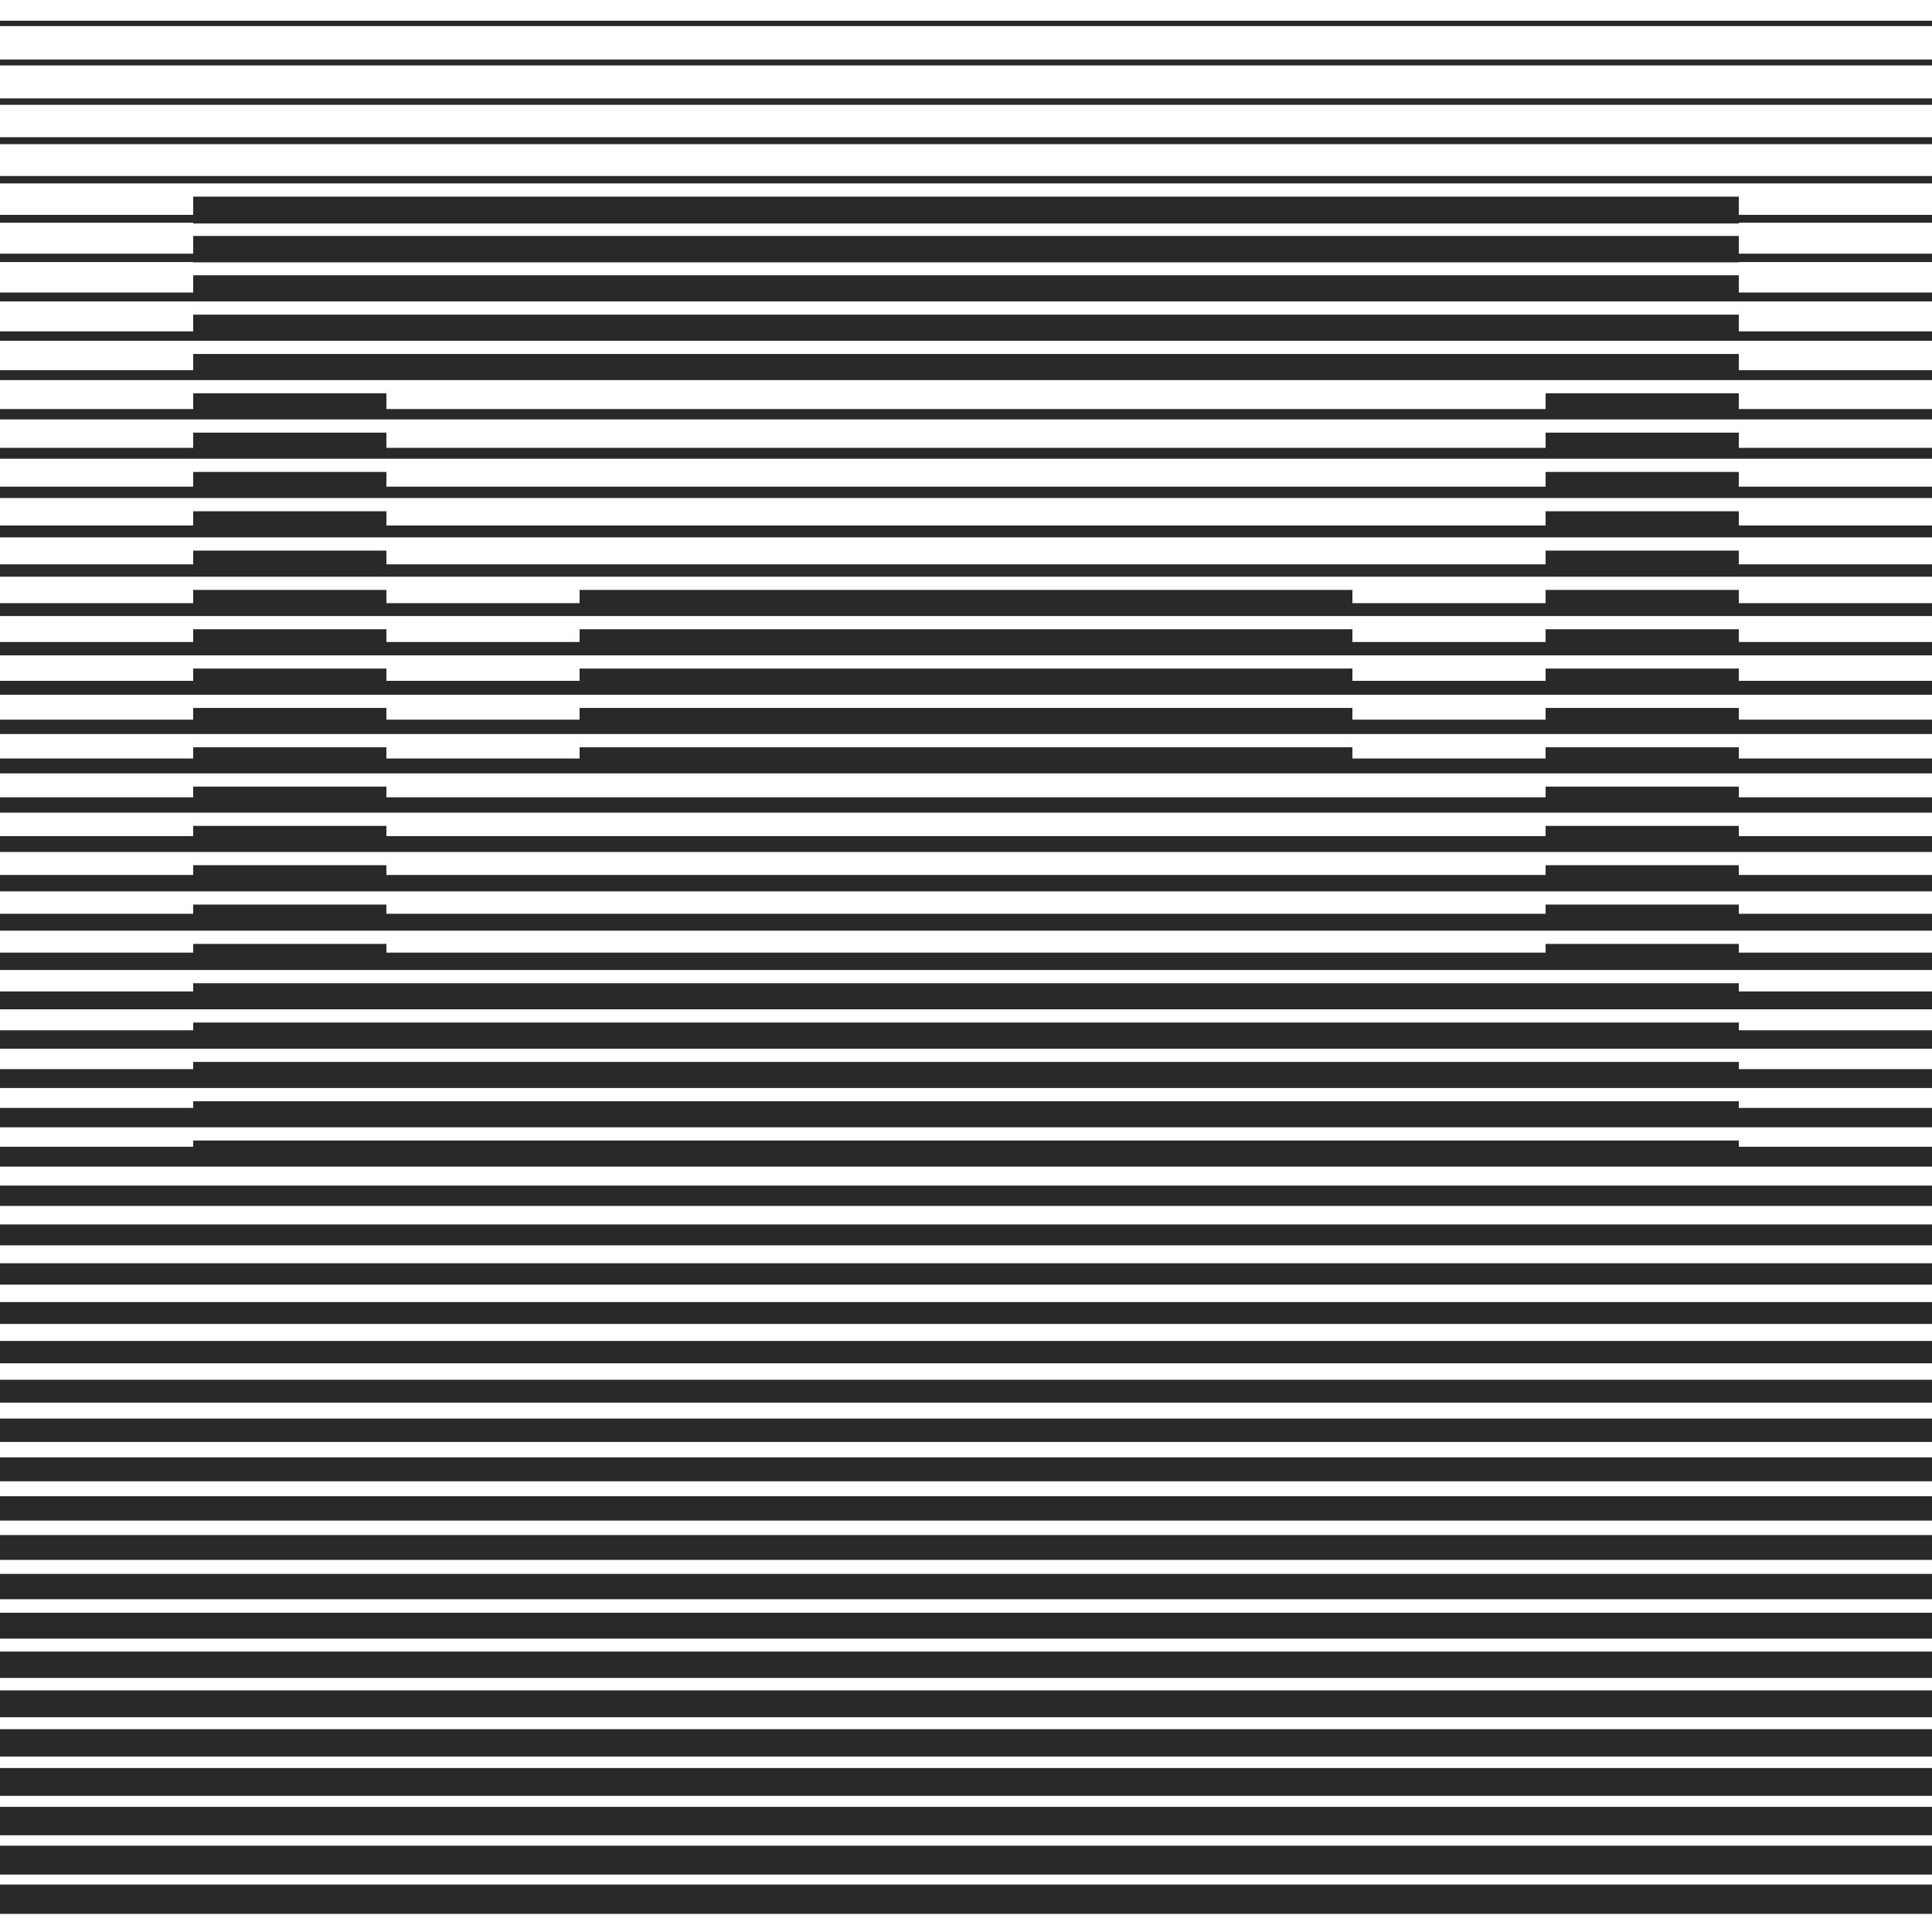
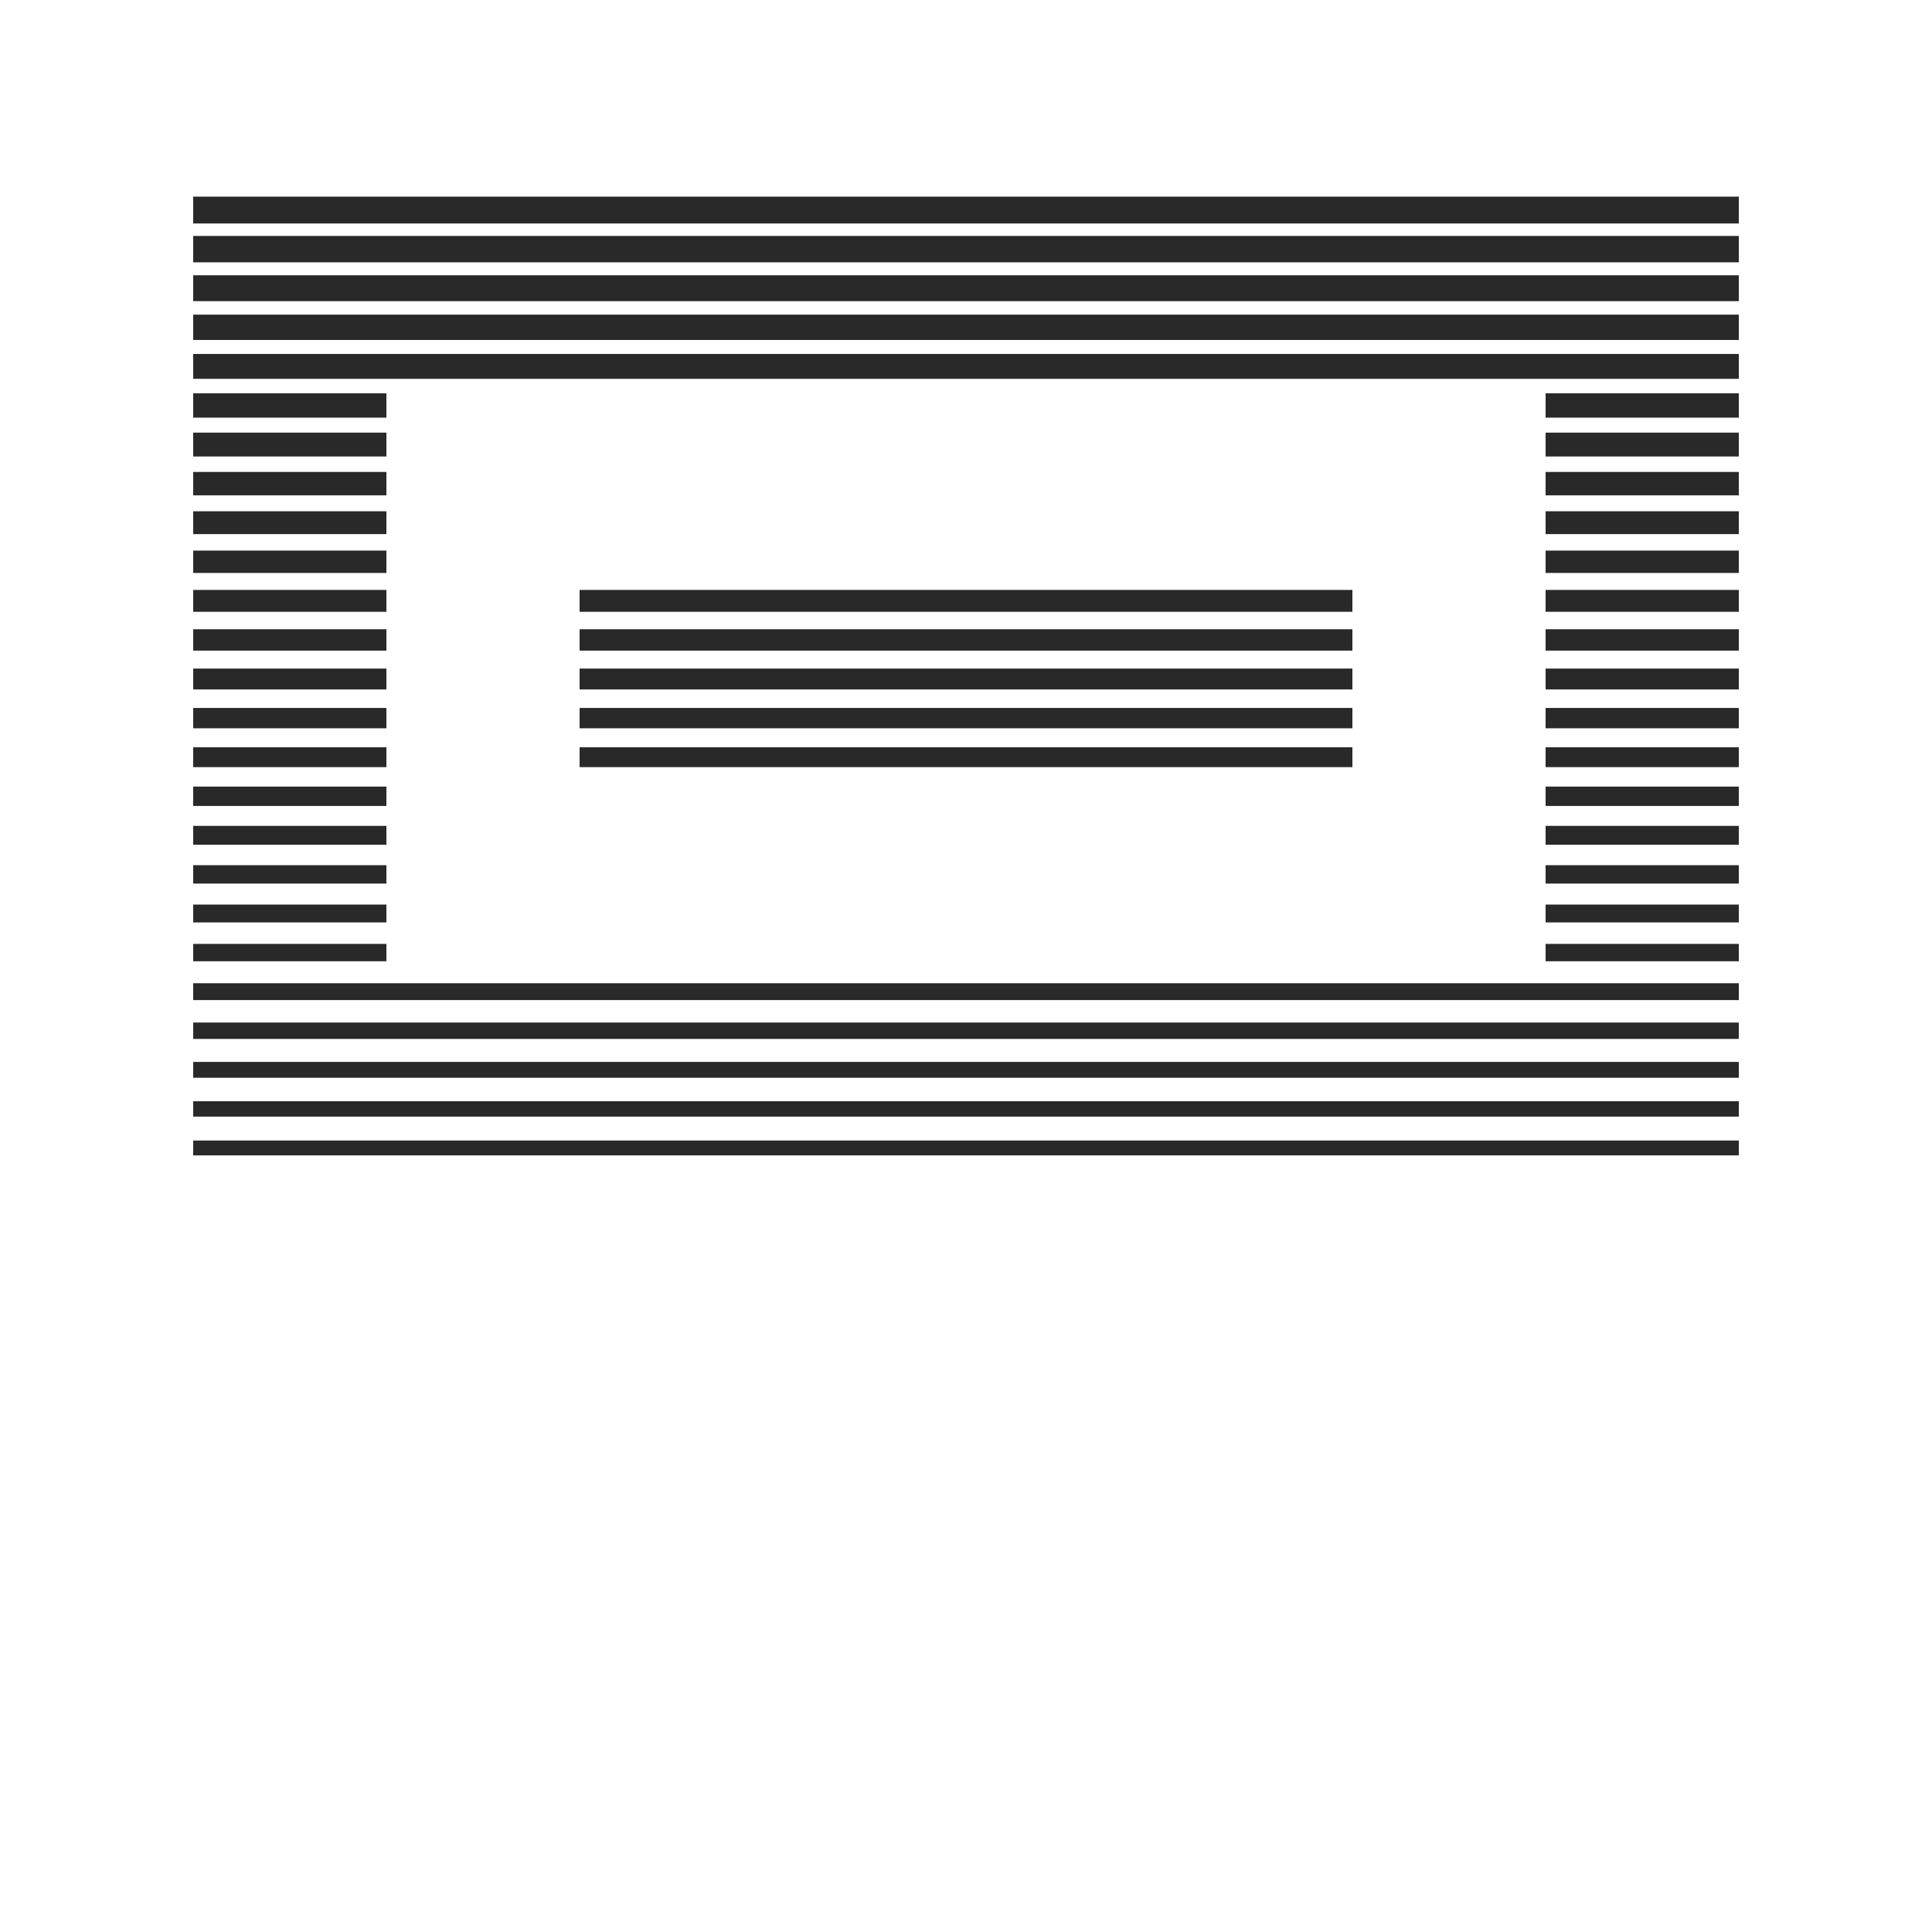
<svg xmlns="http://www.w3.org/2000/svg" width="320" height="320" viewBox="0 0 320 320" fill="none">
-   <path fill-rule="evenodd" clip-rule="evenodd" d="M0 -3L320 -3V-2.19L0 -2.19L0 -3ZM0 3.433L320 3.433V4.324L0 4.324L0 3.433ZM320 9.864L0 9.864L0 10.836L320 10.836V9.864ZM0 16.298L320 16.298V17.359L0 17.359L0 16.298ZM320 22.731L0 22.731L0 23.873L320 23.873V22.731ZM0 29.153L320 29.153V30.377L0 30.377L0 29.153ZM320 35.587L0 35.587L0 36.891L320 36.891V35.587ZM0 42.018L320 42.018V43.404L0 43.404L0 42.018ZM320 48.451L0 48.451L0 49.925L320 49.925V48.451ZM0 54.884L320 54.884V56.439L0 56.439L0 54.884ZM320 61.316L0 61.316L0 62.952L320 62.952V61.316ZM0 67.748L320 67.748V69.466L0 69.466L0 67.748ZM320 74.181L0 74.181L0 75.98L320 75.98V74.181ZM0 80.605L320 80.605V82.492L0 82.492L0 80.605ZM320 87.037L0 87.037L0 89.005L320 89.005V87.037ZM0 93.471L320 93.471V95.52L0 95.52L0 93.471ZM320 99.902L0 99.902L0 102.032L320 102.032V99.902ZM0 106.335L320 106.335V108.546L0 108.546L0 106.335ZM320 112.768L0 112.768L0 115.069L320 115.069V112.768ZM0 119.198L320 119.198V121.58L0 121.58L0 119.198ZM320 125.632L0 125.632L0 128.095L320 128.095V125.632ZM0 132.055L320 132.055V134.599L0 134.599L0 132.055ZM320 138.489L0 138.489L0 141.113L320 141.113V138.489ZM0 144.921L320 144.921V147.635L0 147.635L0 144.921ZM320 151.353L0 151.353L0 154.148L320 154.148V151.353ZM0 157.785L320 157.785V160.661L0 160.661L0 157.785ZM320 164.218L0 164.218L0 167.175L320 167.175V164.218ZM0 170.651L320 170.651V173.697L0 173.697L0 170.651ZM320 177.082L0 177.082L0 180.209L320 180.209V177.082ZM0 183.508L320 183.508V186.716L0 186.716L0 183.508ZM320 189.939L0 189.939L0 193.229L320 193.229V189.939ZM0 196.371L320 196.371V199.741L0 199.741L0 196.371ZM320 202.805L0 202.805L0 206.264L320 206.264V202.805ZM0 209.237L320 209.237V212.777L0 212.777L0 209.237ZM320 215.668L0 215.668L0 219.289L320 219.289V215.668ZM0 222.102L320 222.102V225.804L0 225.804L0 222.102ZM320 228.534L0 228.534L0 232.317L320 232.317V228.534ZM0 234.958L320 234.958V238.83L0 238.83L0 234.958ZM320 241.39L0 241.39L0 245.343L320 245.343V241.39ZM0 247.823L320 247.823V251.858L0 251.858L0 247.823ZM320 254.255L0 254.255L0 258.37L320 258.37V254.255ZM0 260.688L320 260.688V264.884L0 264.884L0 260.688ZM320 267.12L0 267.12L0 271.406L320 271.406V267.12ZM0 273.552L320 273.552V277.919L0 277.919L0 273.552ZM320 279.985L0 279.985L0 284.432L320 284.432L320 279.985ZM0 286.408L320 286.408V290.937L0 290.937L0 286.408ZM320 292.842L0 292.842L0 297.451L320 297.451V292.842ZM0 299.274L320 299.274V303.973L0 303.973L0 299.274ZM320 305.707L0 305.707L0 310.487L320 310.487V305.707ZM0 312.139L320 312.139V317L0 317L0 312.139Z" fill="#292929" />
  <path fill-rule="evenodd" clip-rule="evenodd" d="M288 188.905H32V191.368H288V188.905ZM288 182.401H32V184.945H288V182.401ZM288 178.511H32V175.887H288V178.511ZM288 169.365H32V172.079H288V169.365ZM288 165.647H32V162.852H288V165.647ZM288 62.745H32V58.63H288V62.745ZM288 52.116H32V56.312H288V52.116ZM288 49.88H32V45.594H288V49.88ZM288 39.081H32V43.448H288V39.081ZM288 37.015H32V32.568H288V37.015ZM32 69.177V65.142H64V69.177H32ZM32 75.61V71.657H64V75.61H32ZM32 82.042V78.17H64V82.042H32ZM32 88.466V84.683H64V88.466H32ZM32 94.898V91.196H64V94.898H32ZM32 101.332V97.711H64V101.332H32ZM32 107.763V104.223H64V107.763H32ZM32 114.195V110.736H64V114.195H32ZM32 120.629V117.259H64V120.629H32ZM32 127.061V123.771H64V127.061H32ZM32 133.492V130.284H64V133.492H32ZM32 139.918V136.791H64V139.918H32ZM32 146.349V143.303H64V146.349H32ZM32 152.782V149.825H64V152.782H32ZM32 159.215V156.339H64V159.215H32ZM224 127.061H96V123.771H224V127.061ZM256 130.284H288V133.492H256V130.284ZM256 136.791H288V139.918H256V136.791ZM256 143.303H288V146.349H256V143.303ZM256 149.825H288V152.782H256V149.825ZM256 156.339H288V159.215H256V156.339ZM256 127.061V123.771H288V127.061H256ZM256 120.629H288V117.259H256V120.629ZM224 117.259H96V120.629H224V117.259ZM224 114.195H96V110.736H224V114.195ZM256 114.195H288V110.736H256V114.195ZM256 107.763H288V104.223H256V107.763ZM224 104.223H96V107.763H224V104.223ZM224 101.332H96V97.711H224V101.332ZM256 101.332H288V97.711H256V101.332ZM256 94.898H288V91.196H256V94.898ZM256 88.466H288V84.683H256V88.466ZM256 82.042H288V78.17H256V82.042ZM256 75.61H288V71.657H256V75.61ZM256 69.177H288V65.142H256V69.177Z" fill="#292929" />
</svg>